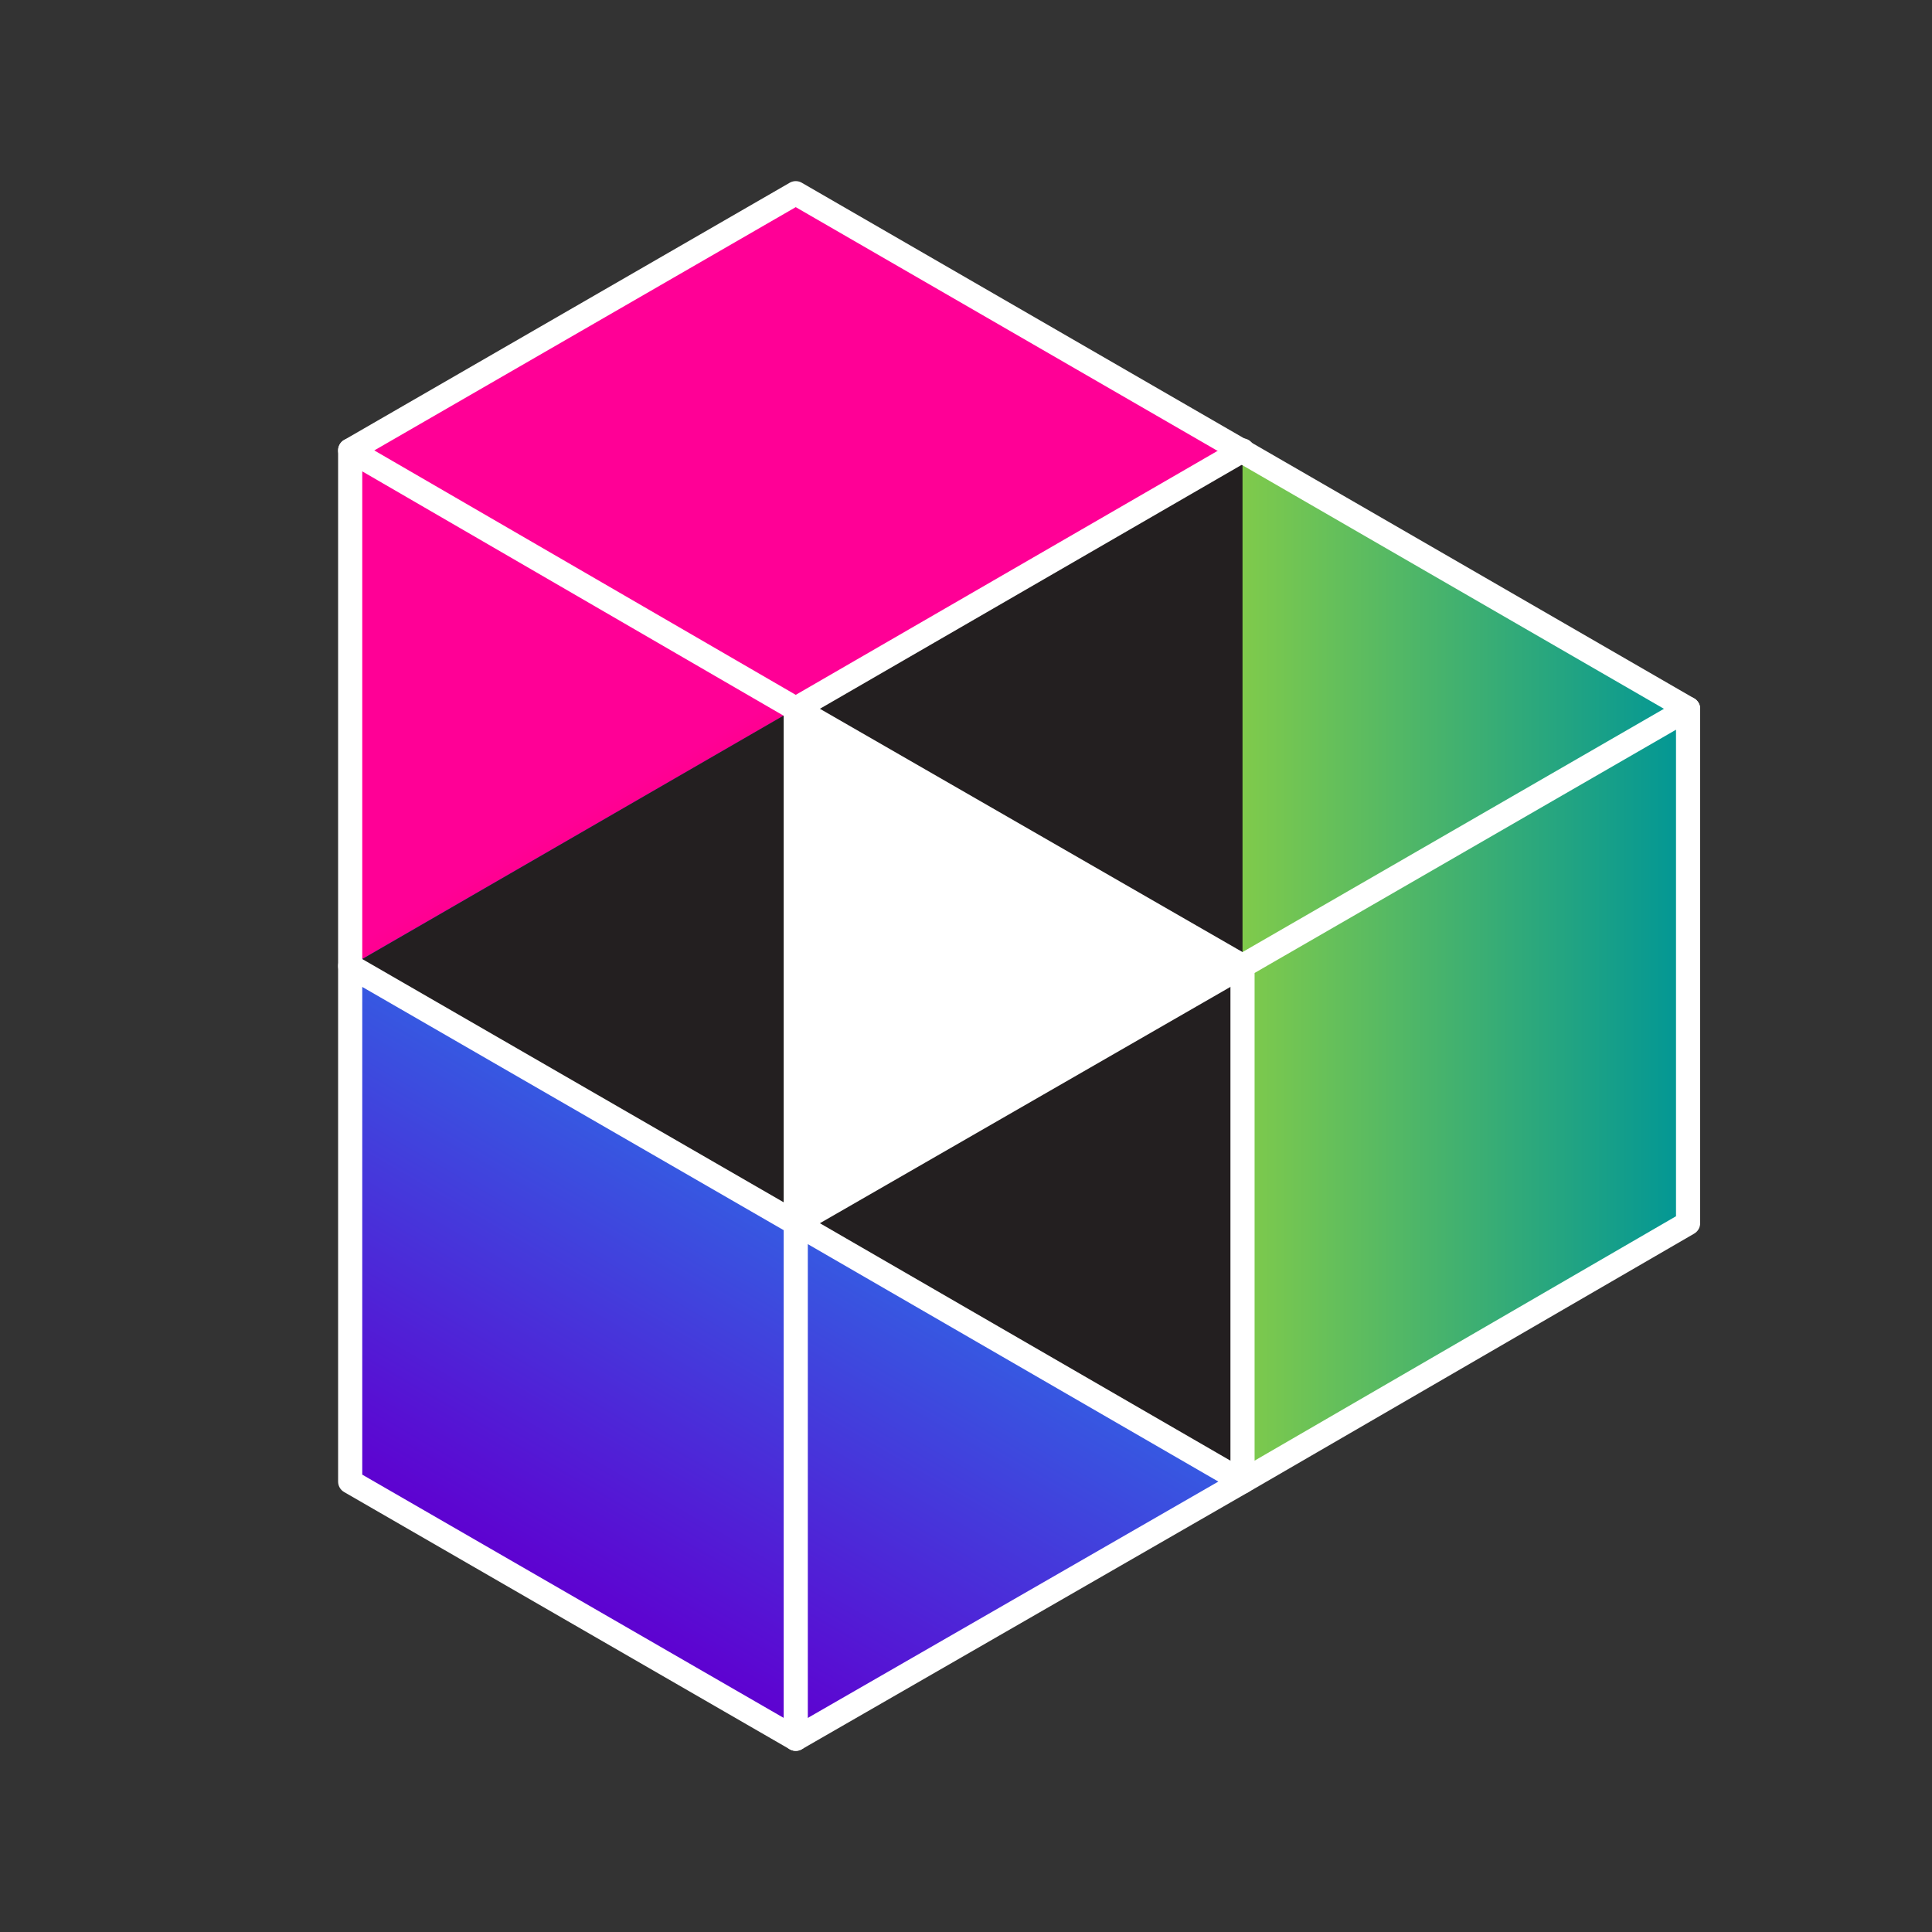
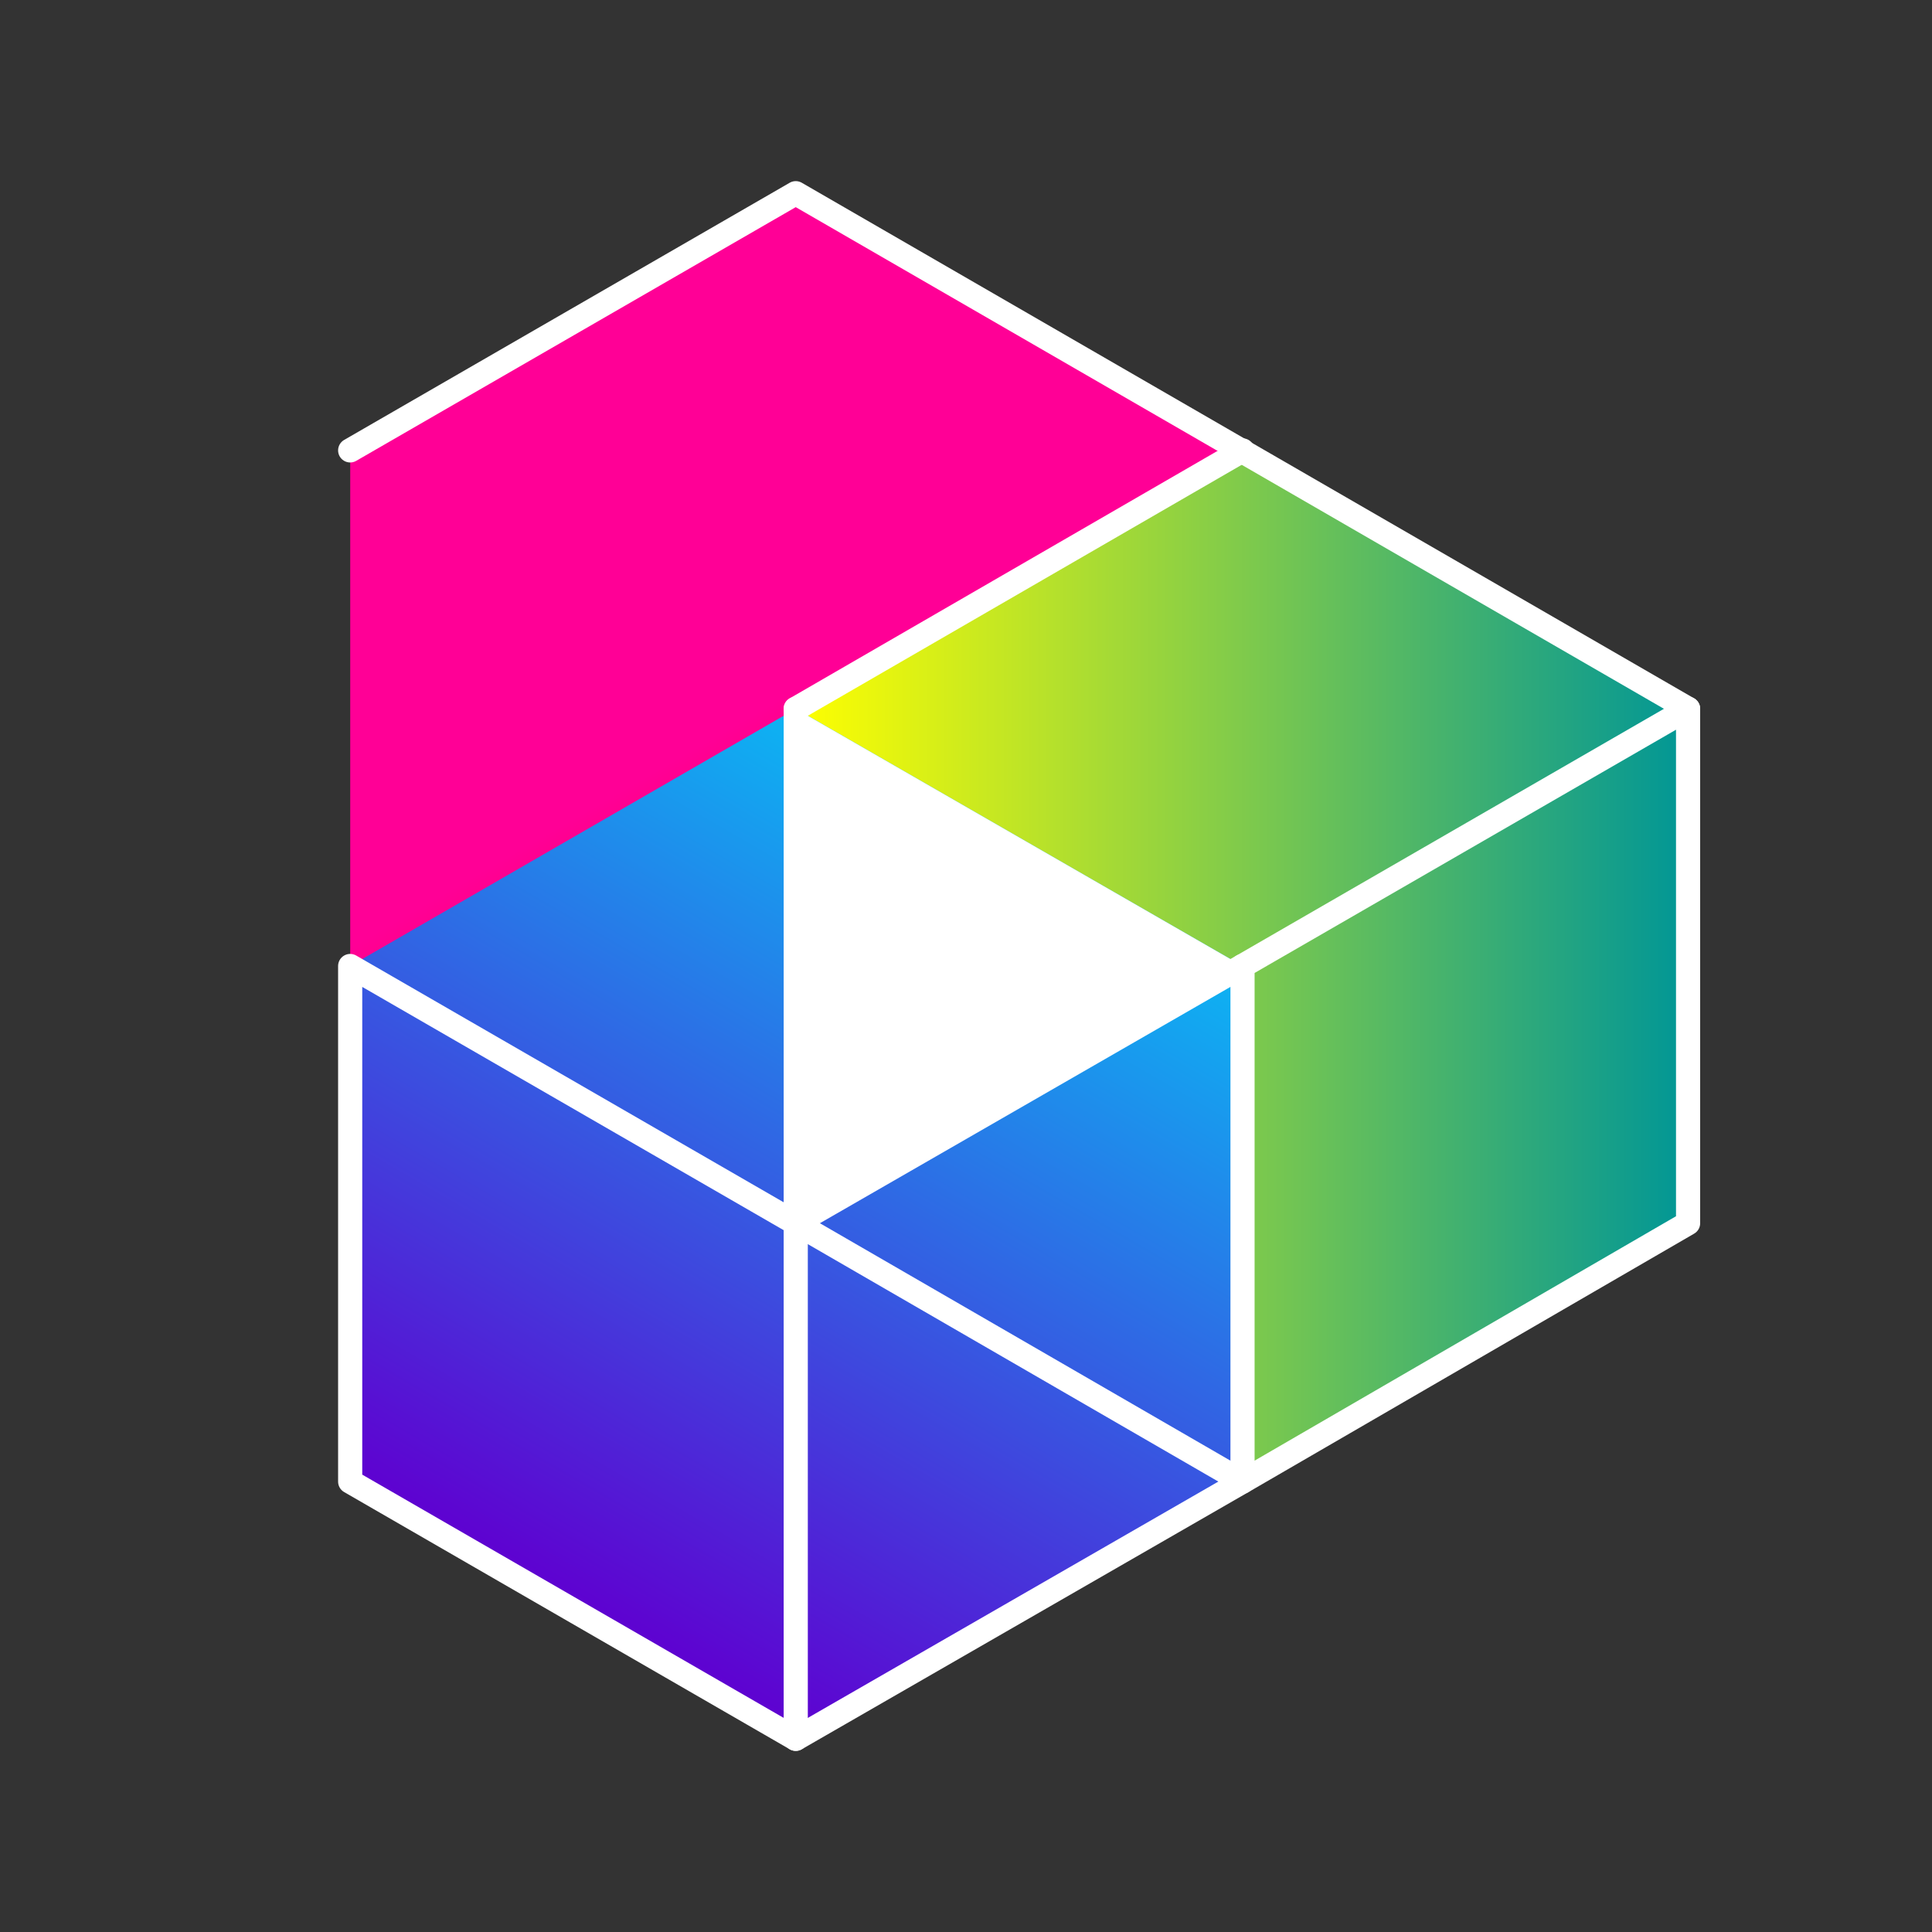
<svg xmlns="http://www.w3.org/2000/svg" id="Layer_1" version="1.1" viewBox="0 0 160 160">
  <rect x="0" y="0" width="160" height="160" fill="#333333" stroke="none" />
  <defs>
    <style>
      .st0, .st1 {
        fill: none;
      }

      .st2, .st3, .st4, .st5, .st6, .st7 {
        isolation: isolate;
      }

      .st1 {
        stroke: #fff;
        stroke-linecap: round;
        stroke-linejoin: round;
        stroke-width: 2px;
      }

      .st3 {
        fill: url(#linear-gradient2);
      }

      .st3, .st4, .st5, .st7 {
        mix-blend-mode: screen;
      }

      .st4 {
        fill: url(#linear-gradient1);
      }

      .st5 {
        fill: url(#linear-gradient);
      }

      .st6 {
        fill: #231f20;
        mix-blend-mode: overlay;
      }

      .st7 {
        fill: #fff;
      }
    </style>
    <linearGradient id="linear-gradient" x1="55.3" y1="105.2" x2="73.1" y2="74.4" gradientTransform="translate(10 162.7) scale(1 -1)" gradientUnits="userSpaceOnUse">
      <stop offset="0" stop-color="#ff0096" />
      <stop offset="1" stop-color="red" />
    </linearGradient>
    <linearGradient id="linear-gradient1" x1="55.9" y1="82.7" x2="129.8" y2="82.7" gradientTransform="translate(10 162.7) scale(1 -1)" gradientUnits="userSpaceOnUse">
      <stop offset="0" stop-color="#ff0" />
      <stop offset="1" stop-color="#009696" />
    </linearGradient>
    <linearGradient id="linear-gradient2" x1="37.5" y1="29.4" x2="74.4" y2="93.4" gradientTransform="translate(10 162.7) scale(1 -1)" gradientUnits="userSpaceOnUse">
      <stop offset="0" stop-color="#5f00d0" />
      <stop offset="1" stop-color="#0cb5f3" />
    </linearGradient>
  </defs>
  <g class="st2">
    <g id="Layer_2">
      <g id="GUIDES">
        <g>
          <polygon points="102.9 37.3 65.9 16 29 37.3 29 80 29 122.7 65.9 144 102.9 122.7 139.8 101.3 139.8 58.7 102.9 37.3" />
          <polygon class="st5" points="29 37.3 65.9 16 102.9 37.3 102.9 80 65.9 101.3 29 80 29 37.3" />
          <polygon class="st4" points="65.9 58.7 102.9 37.3 139.8 58.7 139.8 101.3 102.9 122.7 65.9 101.3 65.9 58.7" />
          <polygon class="st3" points="29 80 65.9 58.7 102.9 80 102.9 122.7 65.9 144 29 122.7 29 80" />
-           <polygon class="st6" points="102.9 122.7 102.9 37.3 29 80 102.9 122.7" />
          <line class="st1" x1="65.9" y1="101.3" x2="102.9" y2="80" />
          <polyline class="st1" points="29 37.3 65.9 16 139.8 58.7" />
          <line class="st1" x1="65.9" y1="58.7" x2="102.9" y2="37.3" />
          <polygon class="st1" points="102.9 122.7 65.9 144 29 122.7 29 80 65.9 101.3 102.9 122.7" />
          <line class="st1" x1="65.9" y1="58.7" x2="65.9" y2="144" />
          <polygon class="st1" points="102.9 80 139.8 58.7 139.8 101.3 102.9 122.7 102.9 80" />
-           <polyline class="st1" points="102.9 80 65.9 58.7 29 37.3 29 80" />
          <polygon id="TRIA" class="st7" points="65.9 58.7 65.9 101.3 102.9 80 65.9 58.7" />
          <line class="st0" x1="65.9" y1="58.7" x2="65.9" y2="16" />
          <line class="st0" x1="29" y1="80" x2="65.9" y2="58.7" />
          <line class="st0" x1="29" y1="122.7" x2="65.9" y2="101.3" />
-           <line class="st0" x1="102.9" y1="80" x2="139.9" y2="101.3" />
-           <line class="st0" x1="102.9" y1="80" x2="102.9" y2="37.3" />
        </g>
      </g>
    </g>
  </g>
</svg>